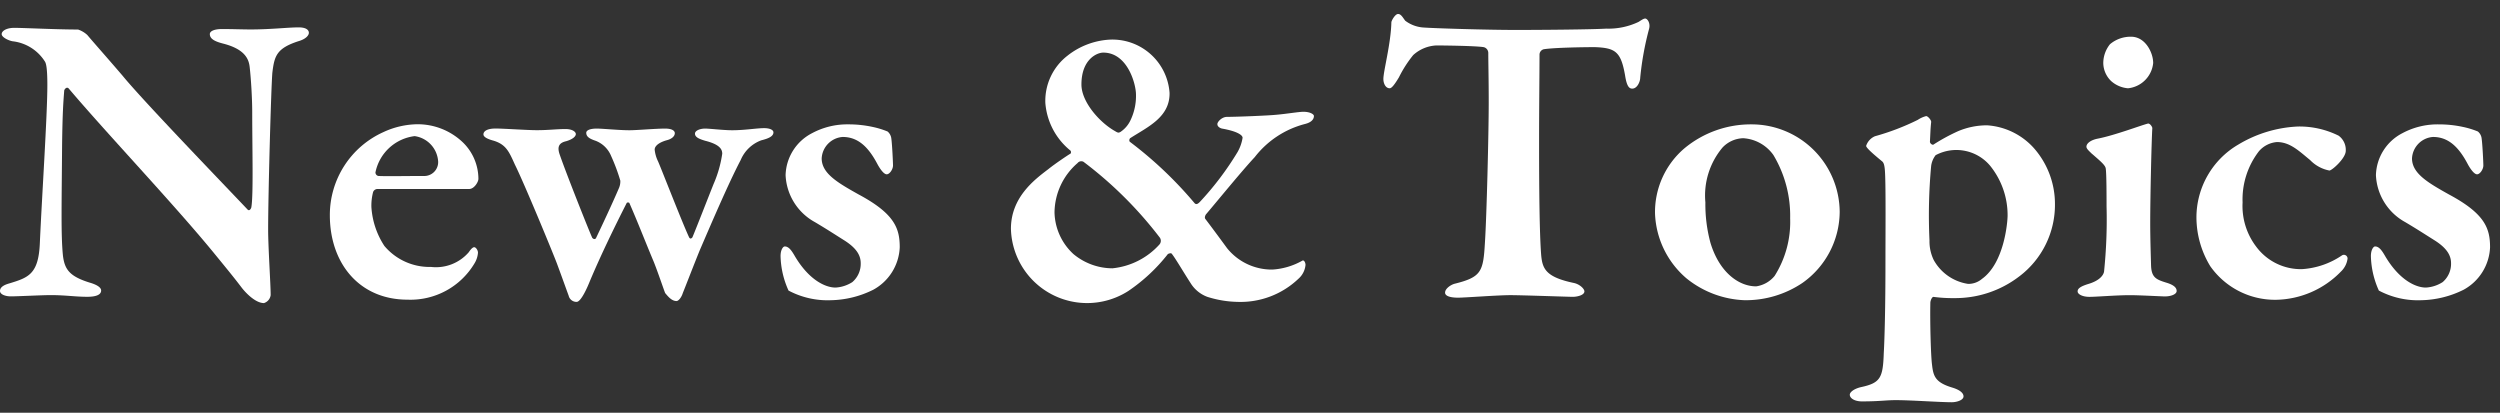
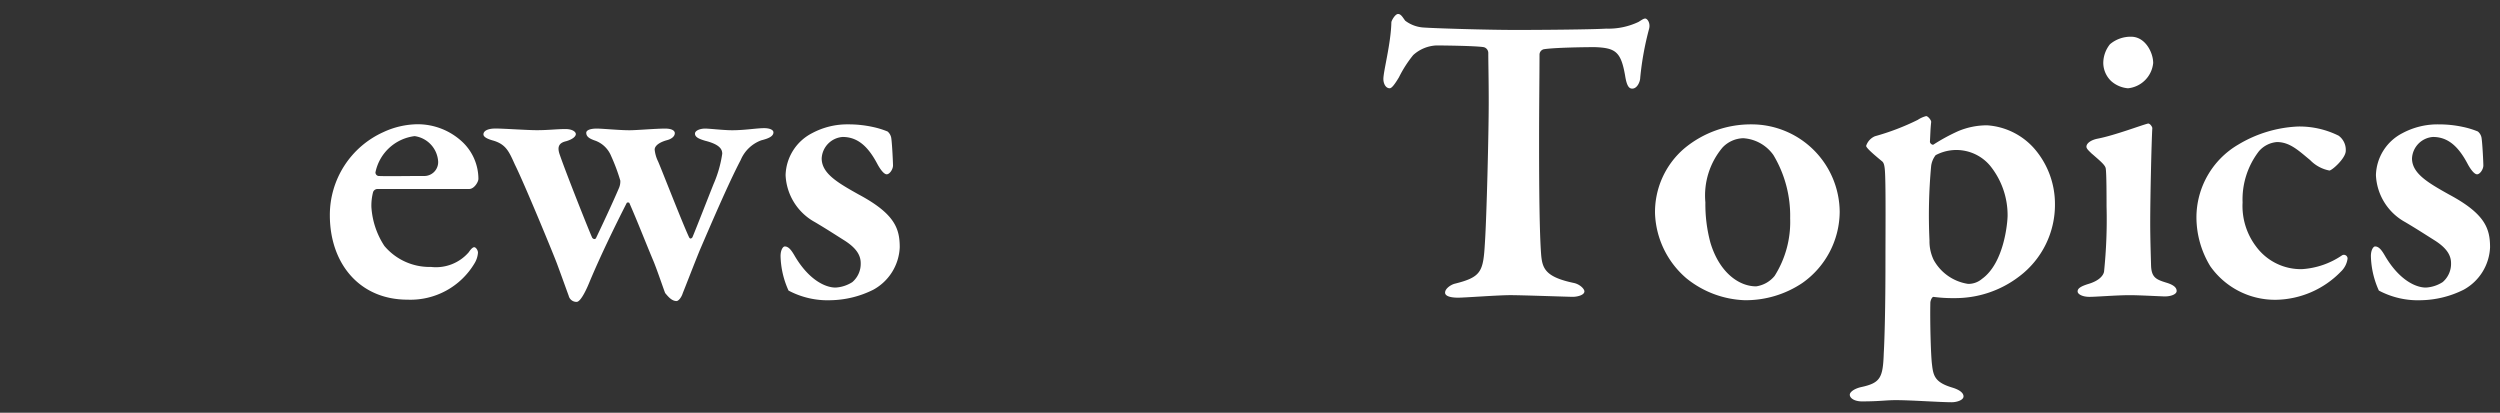
<svg xmlns="http://www.w3.org/2000/svg" width="166.804" height="27.537" viewBox="0 0 166.804 27.537">
  <rect x="0" y="0" width="166.804" height="27.537" fill="#333333" stroke="none" />
  <g id="グループ_2" data-name="グループ 2" transform="translate(-0.28 -0.29)">
    <g id="グループ_1" data-name="グループ 1">
-       <path id="パス_1" data-name="パス 1" d="M1.232,2.148c.615,0,2.828.112,4.256.112a1.7,1.7,0,0,1,.616.364c.42.5,1.2,1.373,2.353,2.716C9.828,7.02,15.316,12.7,16.8,14.272c.14.141.252-.111.252-.168.14-.812.056-3.976.056-6.328,0-.952-.084-2.268-.168-3-.056-.56-.336-1.2-1.736-1.568-.56-.14-.924-.308-.924-.644,0-.2.307-.336.811-.336.7,0,1.345.028,1.905.028,1.343,0,2.492-.139,3.22-.139.476,0,.672.168.672.363,0,.168-.2.42-.7.56-1.456.476-1.6.98-1.736,2.1-.084,1.008-.281,8.092-.281,10.472,0,1.176.168,3.64.168,4.368a.642.642,0,0,1-.447.532c-.588,0-1.26-.727-1.512-1.064-.533-.7-1.064-1.344-1.82-2.268-2.633-3.22-7.2-8.036-9.687-10.976-.141-.168-.309.056-.309.14-.057.756-.112,1.4-.141,3.612-.027,3.892-.084,6.02.057,7.392.111.9.42,1.372,1.764,1.792.588.168.784.364.784.532,0,.308-.392.42-.924.42-.811,0-1.456-.112-2.436-.112-.616,0-2.184.084-2.661.084-.391,0-.727-.14-.727-.363,0-.281.336-.421.616-.5,1.288-.392,1.96-.616,2.044-2.716.14-3.136.5-8.512.5-10.528,0-1.12-.084-1.456-.168-1.568A2.942,2.942,0,0,0,1.121,3.044c-.309-.056-.729-.28-.729-.476C.392,2.344.728,2.148,1.232,2.148Z" fill="#fff" />
      <path id="パス_2" data-name="パス 2" d="M31.136,9.764A3.4,3.4,0,0,1,32.2,12.228c0,.2-.28.672-.616.672h-6.1a.317.317,0,0,0-.309.2A3.578,3.578,0,0,0,25.06,14.1a5.327,5.327,0,0,0,.867,2.6,3.936,3.936,0,0,0,3.109,1.4,2.893,2.893,0,0,0,2.52-.98c.112-.168.252-.336.364-.336s.251.2.251.364a1.566,1.566,0,0,1-.223.7,4.971,4.971,0,0,1-4.48,2.436c-3.22,0-5.18-2.436-5.18-5.628a6.059,6.059,0,0,1,3.555-5.543,5.519,5.519,0,0,1,2.3-.533A4.365,4.365,0,0,1,31.136,9.764Zm-5.8,1.988a.236.236,0,0,0,.2.28c.727.028,1.6,0,3,0a.928.928,0,0,0,.979-.952,1.824,1.824,0,0,0-1.568-1.708A3.047,3.047,0,0,0,25.339,11.752Z" fill="#fff" />
      <path id="パス_3" data-name="パス 3" d="M38,8.9c.5,0,.7.2.7.336s-.168.336-.644.476c-.5.112-.616.392-.42.924.392,1.148,1.96,5.1,2.157,5.516.084.112.2.112.252.028.307-.644,1.063-2.24,1.54-3.36a1.126,1.126,0,0,0,.084-.476,12.557,12.557,0,0,0-.617-1.652A1.82,1.82,0,0,0,40.011,9.68c-.42-.14-.615-.28-.615-.532,0-.14.195-.279.7-.279.393,0,1.485.111,2.184.111.5,0,1.736-.111,2.381-.111.447,0,.643.139.643.307,0,.2-.2.392-.559.476-.672.2-.784.476-.784.616a2.282,2.282,0,0,0,.223.784c.168.364,1.624,4.116,2.072,5.069.057.111.141.111.225,0,.336-.813.9-2.269,1.4-3.529a7.911,7.911,0,0,0,.588-2.044c0-.28-.139-.616-1.147-.868-.364-.112-.672-.224-.672-.475,0-.2.336-.336.672-.336s1.2.111,1.819.111c.841,0,1.624-.14,2.128-.14.364,0,.616.113.616.281,0,.279-.364.419-.811.531A2.382,2.382,0,0,0,49.7,10.968c-.812,1.54-2.043,4.424-2.743,6.048-.476,1.176-.925,2.352-1.12,2.828-.084.28-.281.532-.42.532-.336,0-.588-.336-.756-.532-.084-.2-.477-1.372-.756-2.072-.532-1.26-1.037-2.576-1.625-3.92,0-.056-.168-.084-.195,0-.813,1.6-1.737,3.5-2.465,5.236-.112.28-.559,1.344-.867,1.344a.536.536,0,0,1-.533-.42c-.055-.14-.475-1.316-.756-2.072-.2-.56-2.211-5.432-2.828-6.664-.391-.868-.588-1.344-1.427-1.6-.42-.112-.673-.252-.673-.42,0-.2.224-.391.812-.391.532,0,2.1.111,2.744.111C36.792,8.98,37.463,8.9,38,8.9Z" fill="#fff" />
      <path id="パス_4" data-name="パス 4" d="M58.492,8.756a5.74,5.74,0,0,1,1.008.308.717.717,0,0,1,.252.476c.055.392.111,1.6.111,1.792,0,.252-.224.588-.42.588s-.447-.364-.615-.672c-.616-1.176-1.317-1.82-2.324-1.82a1.51,1.51,0,0,0-1.4,1.428c0,1.008,1.065,1.624,2.465,2.408,2.407,1.288,2.743,2.268,2.743,3.528a3.387,3.387,0,0,1-1.764,2.829,6.6,6.6,0,0,1-2.828.7,5.56,5.56,0,0,1-2.828-.644,5.862,5.862,0,0,1-.532-2.3c0-.42.168-.644.28-.644.281,0,.476.308.672.644.925,1.568,2.017,2.1,2.716,2.1a2.308,2.308,0,0,0,1.12-.364,1.6,1.6,0,0,0,.56-1.26c0-.476-.223-.98-1.12-1.54-.755-.476-1.091-.7-1.931-1.2a3.763,3.763,0,0,1-1.961-3.136,3.246,3.246,0,0,1,1.764-2.8A4.96,4.96,0,0,1,56.9,8.588,7.527,7.527,0,0,1,58.492,8.756Z" fill="#fff" />
-       <path id="パス_5" data-name="パス 5" d="M78.315,6.488c.028,1.624-1.456,2.268-2.632,3.024-.056.056-.084.2,0,.252a26.4,26.4,0,0,1,4.283,4.06c.113.14.225.084.365-.056a19.96,19.96,0,0,0,2.52-3.332,2.789,2.789,0,0,0,.336-.952c0-.2-.42-.447-1.372-.615-.14-.029-.308-.141-.308-.281-.028-.14.28-.5.644-.5.616,0,2.743-.084,3.276-.14.672-.056,1.512-.2,1.82-.2.448,0,.7.168.7.28,0,.2-.141.42-.588.532A6.209,6.209,0,0,0,84,10.772c-.841.9-2.437,2.856-3.221,3.78-.084.084-.141.252-.084.336.363.476.924,1.233,1.456,1.96a3.829,3.829,0,0,0,3.024,1.428,4.617,4.617,0,0,0,1.988-.588c.112-.084.223.112.223.28a1.4,1.4,0,0,1-.475.924,5.6,5.6,0,0,1-4.06,1.54,7.059,7.059,0,0,1-2.015-.336,2.208,2.208,0,0,1-1.122-.924c-.475-.728-1.007-1.652-1.259-1.96-.056-.056-.2,0-.252.028A11.641,11.641,0,0,1,75.571,19.7a5.086,5.086,0,0,1-7.84-4.145c0-2.1,1.567-3.276,2.491-3.976.449-.364,1.289-.923,1.429-1.007.112-.029.112-.2.028-.253a4.537,4.537,0,0,1-1.652-3.163A3.813,3.813,0,0,1,71.511,4a4.987,4.987,0,0,1,2.8-1.065A3.823,3.823,0,0,1,78.315,6.488ZM77.642,16.6a.373.373,0,0,0,.029-.448,26.409,26.409,0,0,0-5.1-5.068.315.315,0,0,0-.392.084,4.407,4.407,0,0,0-1.54,3.3A3.891,3.891,0,0,0,71.9,17.24a4.088,4.088,0,0,0,2.6.952A4.872,4.872,0,0,0,77.642,16.6ZM72.435,5.928c0,1.176,1.233,2.548,2.24,3.109.224.139.252.111.364.055a1.9,1.9,0,0,0,.672-.784A3.748,3.748,0,0,0,76.075,6.6c0-.7-.56-2.8-2.185-2.8C73.47,3.8,72.435,4.248,72.435,5.928Z" fill="#fff" />
      <path id="パス_6" data-name="パス 6" d="M107.451,2.2a4.664,4.664,0,0,0,2.156-.449c.224-.139.336-.224.447-.224.141,0,.364.308.252.7a19.867,19.867,0,0,0-.588,3.248c0,.252-.195.728-.531.728-.2,0-.364-.14-.477-.868-.279-1.6-.644-1.847-2.015-1.9-.672,0-2.717.028-3.416.141a.379.379,0,0,0-.28.336c0,1.288-.029,3.416-.029,5.823,0,3.22.029,6.188.141,7.588.084.9.307,1.456,2.183,1.848.393.084.7.392.7.56,0,.252-.476.364-.785.364-.223,0-3.416-.112-4.144-.112-.867,0-3.024.168-3.5.168-.531,0-.867-.112-.867-.336,0-.252.336-.5.615-.588,1.82-.448,1.933-.812,2.045-2.772.111-1.652.252-7.224.252-9.352,0-1.6-.029-2.548-.029-3.275a.4.4,0,0,0-.307-.393c-.532-.084-2.549-.112-3.164-.112a2.453,2.453,0,0,0-1.54.644,7.95,7.95,0,0,0-.952,1.485c-.336.559-.5.727-.617.727-.28,0-.42-.336-.42-.616,0-.532.5-2.352.533-3.779,0-.113.252-.561.447-.561s.309.224.477.448a2.26,2.26,0,0,0,1.148.449c.615.055,4.312.168,6.216.168C102.97,2.289,106.527,2.26,107.451,2.2Z" fill="#fff" />
      <path id="パス_7" data-name="パス 7" d="M123.027,14.413a5.846,5.846,0,0,1-2.492,4.759,6.776,6.776,0,0,1-3.865,1.148,6.547,6.547,0,0,1-3.864-1.456,5.976,5.976,0,0,1-2.1-4.312,5.587,5.587,0,0,1,1.932-4.34,6.93,6.93,0,0,1,4.481-1.624A5.88,5.88,0,0,1,123.027,14.413Zm-7.813-4.285a4.976,4.976,0,0,0-1.148,3.668,9.84,9.84,0,0,0,.336,2.688c.589,1.96,1.877,2.912,3.052,2.912a1.943,1.943,0,0,0,1.233-.7,6.739,6.739,0,0,0,1.035-3.836,7.877,7.877,0,0,0-1.119-4.228,2.667,2.667,0,0,0-2.017-1.12A1.979,1.979,0,0,0,115.214,10.128Z" fill="#fff" />
      <path id="パス_8" data-name="パス 8" d="M136.019,10.212a5.63,5.63,0,0,1,1.371,3.668,5.983,5.983,0,0,1-2.408,4.872,7.008,7.008,0,0,1-4.312,1.428A9.455,9.455,0,0,1,129.3,20.1c-.111-.028-.224.252-.224.392-.028,1.26.029,3.528.113,4.144.084.756.223,1.176,1.344,1.512.559.168.756.392.756.588,0,.252-.449.392-.785.392-.784,0-2.715-.14-3.723-.14-.7,0-1.065.084-2.269.084-.475,0-.811-.2-.811-.448,0-.168.279-.392.727-.5,1.316-.28,1.484-.616,1.54-2.268.057-.98.112-3.136.112-5.964,0-1.876.029-5.012-.028-6.076-.027-.588-.111-.7-.224-.784-.475-.392-1.036-.868-1.036-1.008a1.051,1.051,0,0,1,.588-.644,16.12,16.12,0,0,0,2.856-1.092,1.837,1.837,0,0,1,.56-.252c.112,0,.336.252.336.392-.056.5-.056.869-.084,1.316,0,.112.141.224.225.2a12.481,12.481,0,0,1,1.651-.9,4.974,4.974,0,0,1,1.933-.393A4.6,4.6,0,0,1,136.019,10.212Zm-6.58.42a1.481,1.481,0,0,0-.309.728,35.927,35.927,0,0,0-.111,4.984,2.832,2.832,0,0,0,.279,1.288,3.154,3.154,0,0,0,2.3,1.6,1.4,1.4,0,0,0,.925-.336c1.483-1.063,1.707-3.78,1.707-4.228a5.242,5.242,0,0,0-1.176-3.332,2.94,2.94,0,0,0-3.611-.7Z" fill="#fff" />
      <path id="パス_9" data-name="パス 9" d="M140.246,9.54c1.148-.224,2.912-.9,3.36-1.008.14,0,.28.224.28.308-.057.952-.14,4.7-.14,6.328,0,.869.028,1.848.056,2.829.027.839.363.951,1.092,1.175.42.14.615.308.615.533s-.39.363-.783.363c-.2,0-1.708-.084-2.324-.084-.9,0-2.24.112-2.716.112-.448,0-.784-.168-.784-.364s.2-.336.728-.5c.672-.2.98-.532,1.035-.812a33.855,33.855,0,0,0,.168-4.368c0-.588,0-2.184-.055-2.52-.029-.224-.365-.5-.952-1.008-.168-.168-.336-.308-.336-.448C139.49,9.848,139.8,9.624,140.246,9.54Zm3.7-5.068a1.88,1.88,0,0,1-1.681,1.708,1.921,1.921,0,0,1-1.119-.475,1.694,1.694,0,0,1-.532-1.233,2.022,2.022,0,0,1,.448-1.232,2.134,2.134,0,0,1,1.4-.5C143.438,2.736,143.942,3.829,143.942,4.472Z" fill="#fff" />
      <path id="パス_10" data-name="パス 10" d="M156.318,9.344a1.17,1.17,0,0,1,.475,1.008c0,.5-.923,1.316-1.091,1.316a2.409,2.409,0,0,1-1.289-.7c-.755-.616-1.343-1.2-2.211-1.2A1.774,1.774,0,0,0,151,10.38a5.261,5.261,0,0,0-1.091,3.416,4.467,4.467,0,0,0,.9,2.94,3.709,3.709,0,0,0,3.051,1.512,5.324,5.324,0,0,0,2.688-.924.245.245,0,0,1,.365.224,1.454,1.454,0,0,1-.449.868,6.174,6.174,0,0,1-4.311,1.876,5.279,5.279,0,0,1-4.4-2.24,6.286,6.286,0,0,1-.923-3.248,5.637,5.637,0,0,1,2.8-4.872,8.438,8.438,0,0,1,3.949-1.2A5.858,5.858,0,0,1,156.318,9.344Z" fill="#fff" />
-       <path id="パス_11" data-name="パス 11" d="M164.6,8.756a5.656,5.656,0,0,1,1.008.308.705.705,0,0,1,.252.476c.056.392.113,1.6.113,1.792,0,.252-.225.588-.42.588s-.449-.364-.617-.672c-.615-1.176-1.316-1.82-2.323-1.82a1.51,1.51,0,0,0-1.4,1.428c0,1.008,1.064,1.624,2.464,2.408,2.408,1.288,2.744,2.268,2.744,3.528a3.388,3.388,0,0,1-1.763,2.829,6.6,6.6,0,0,1-2.829.7,5.563,5.563,0,0,1-2.828-.644,5.885,5.885,0,0,1-.531-2.3c0-.42.168-.644.279-.644.281,0,.477.308.672.644.924,1.568,2.016,2.1,2.717,2.1a2.3,2.3,0,0,0,1.119-.364,1.6,1.6,0,0,0,.561-1.26c0-.476-.225-.98-1.12-1.54-.757-.476-1.093-.7-1.933-1.2a3.765,3.765,0,0,1-1.959-3.136,3.246,3.246,0,0,1,1.764-2.8,4.953,4.953,0,0,1,2.435-.588A7.493,7.493,0,0,1,164.6,8.756Z" fill="#fff" />
+       <path id="パス_11" data-name="パス 11" d="M164.6,8.756a5.656,5.656,0,0,1,1.008.308.705.705,0,0,1,.252.476c.056.392.113,1.6.113,1.792,0,.252-.225.588-.42.588s-.449-.364-.617-.672c-.615-1.176-1.316-1.82-2.323-1.82a1.51,1.51,0,0,0-1.4,1.428c0,1.008,1.064,1.624,2.464,2.408,2.408,1.288,2.744,2.268,2.744,3.528a3.388,3.388,0,0,1-1.763,2.829,6.6,6.6,0,0,1-2.829.7,5.563,5.563,0,0,1-2.828-.644,5.885,5.885,0,0,1-.531-2.3c0-.42.168-.644.279-.644.281,0,.477.308.672.644.924,1.568,2.016,2.1,2.717,2.1a2.3,2.3,0,0,0,1.119-.364,1.6,1.6,0,0,0,.561-1.26c0-.476-.225-.98-1.12-1.54-.757-.476-1.093-.7-1.933-1.2a3.765,3.765,0,0,1-1.959-3.136,3.246,3.246,0,0,1,1.764-2.8,4.953,4.953,0,0,1,2.435-.588A7.493,7.493,0,0,1,164.6,8.756" fill="#fff" />
    </g>
    <rect id="長方形_1" data-name="長方形 1" width="166.737" height="27.537" transform="translate(0.347 0.29)" fill="none" />
  </g>
</svg>